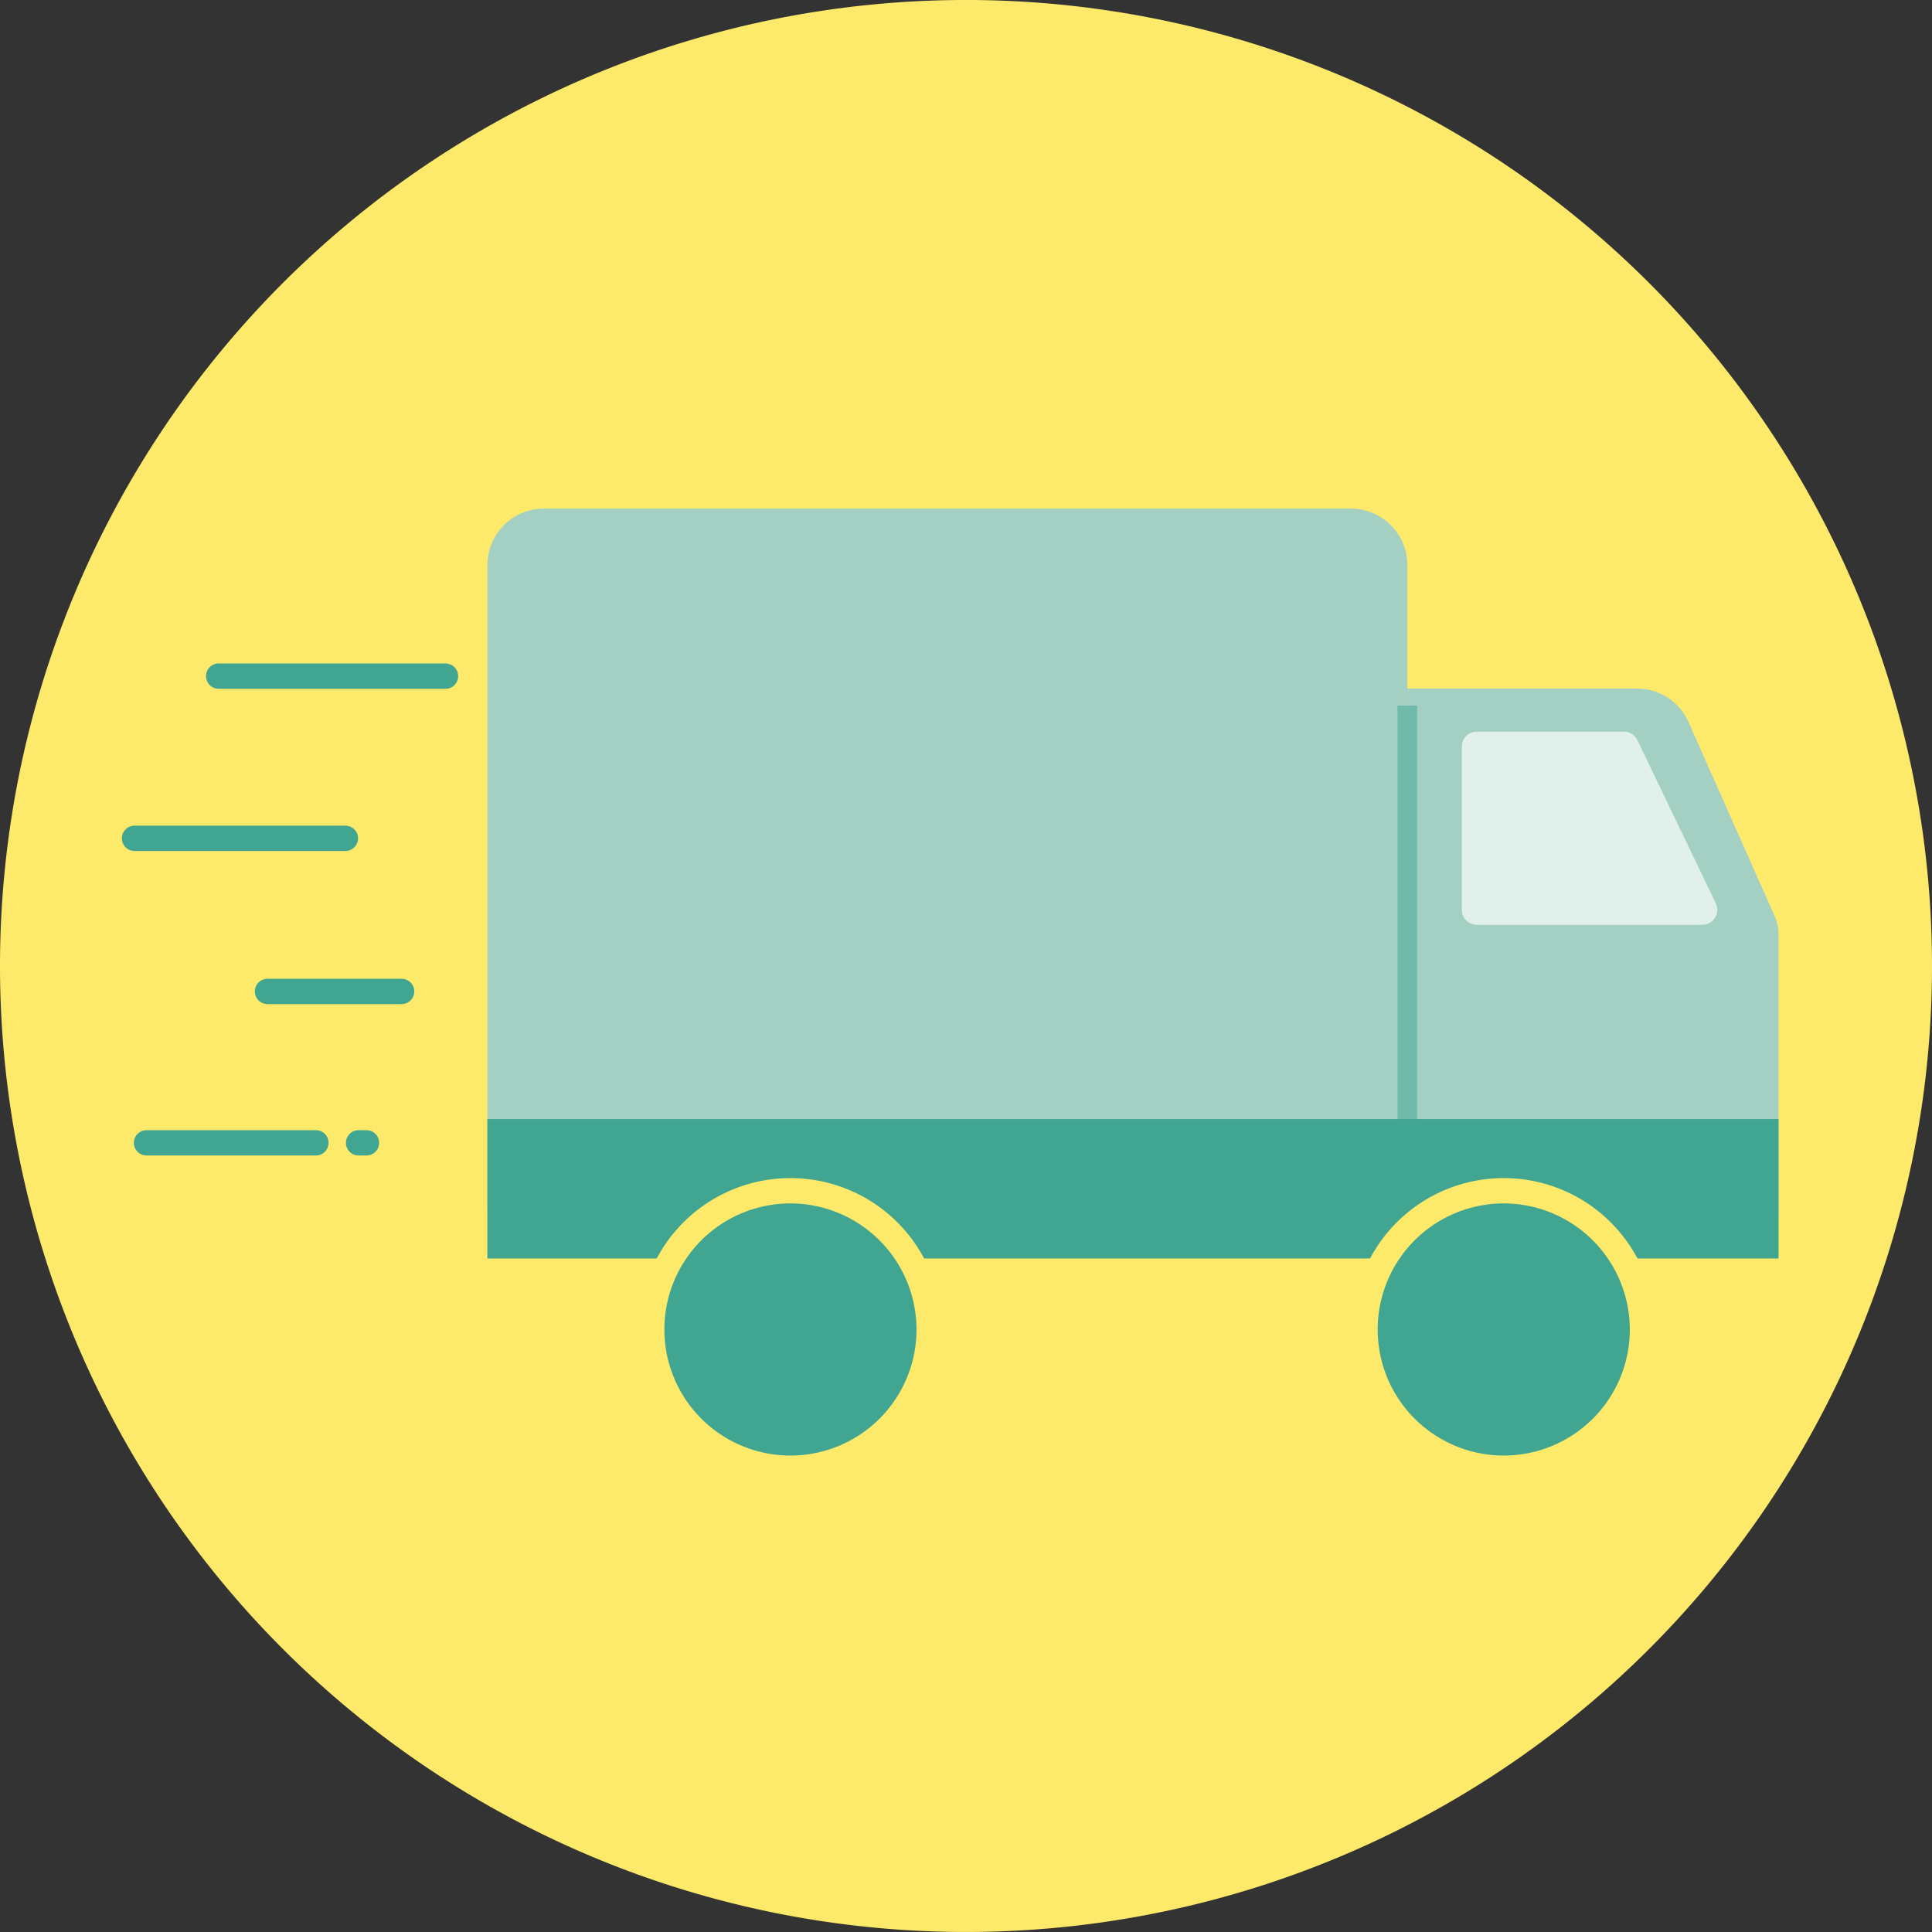
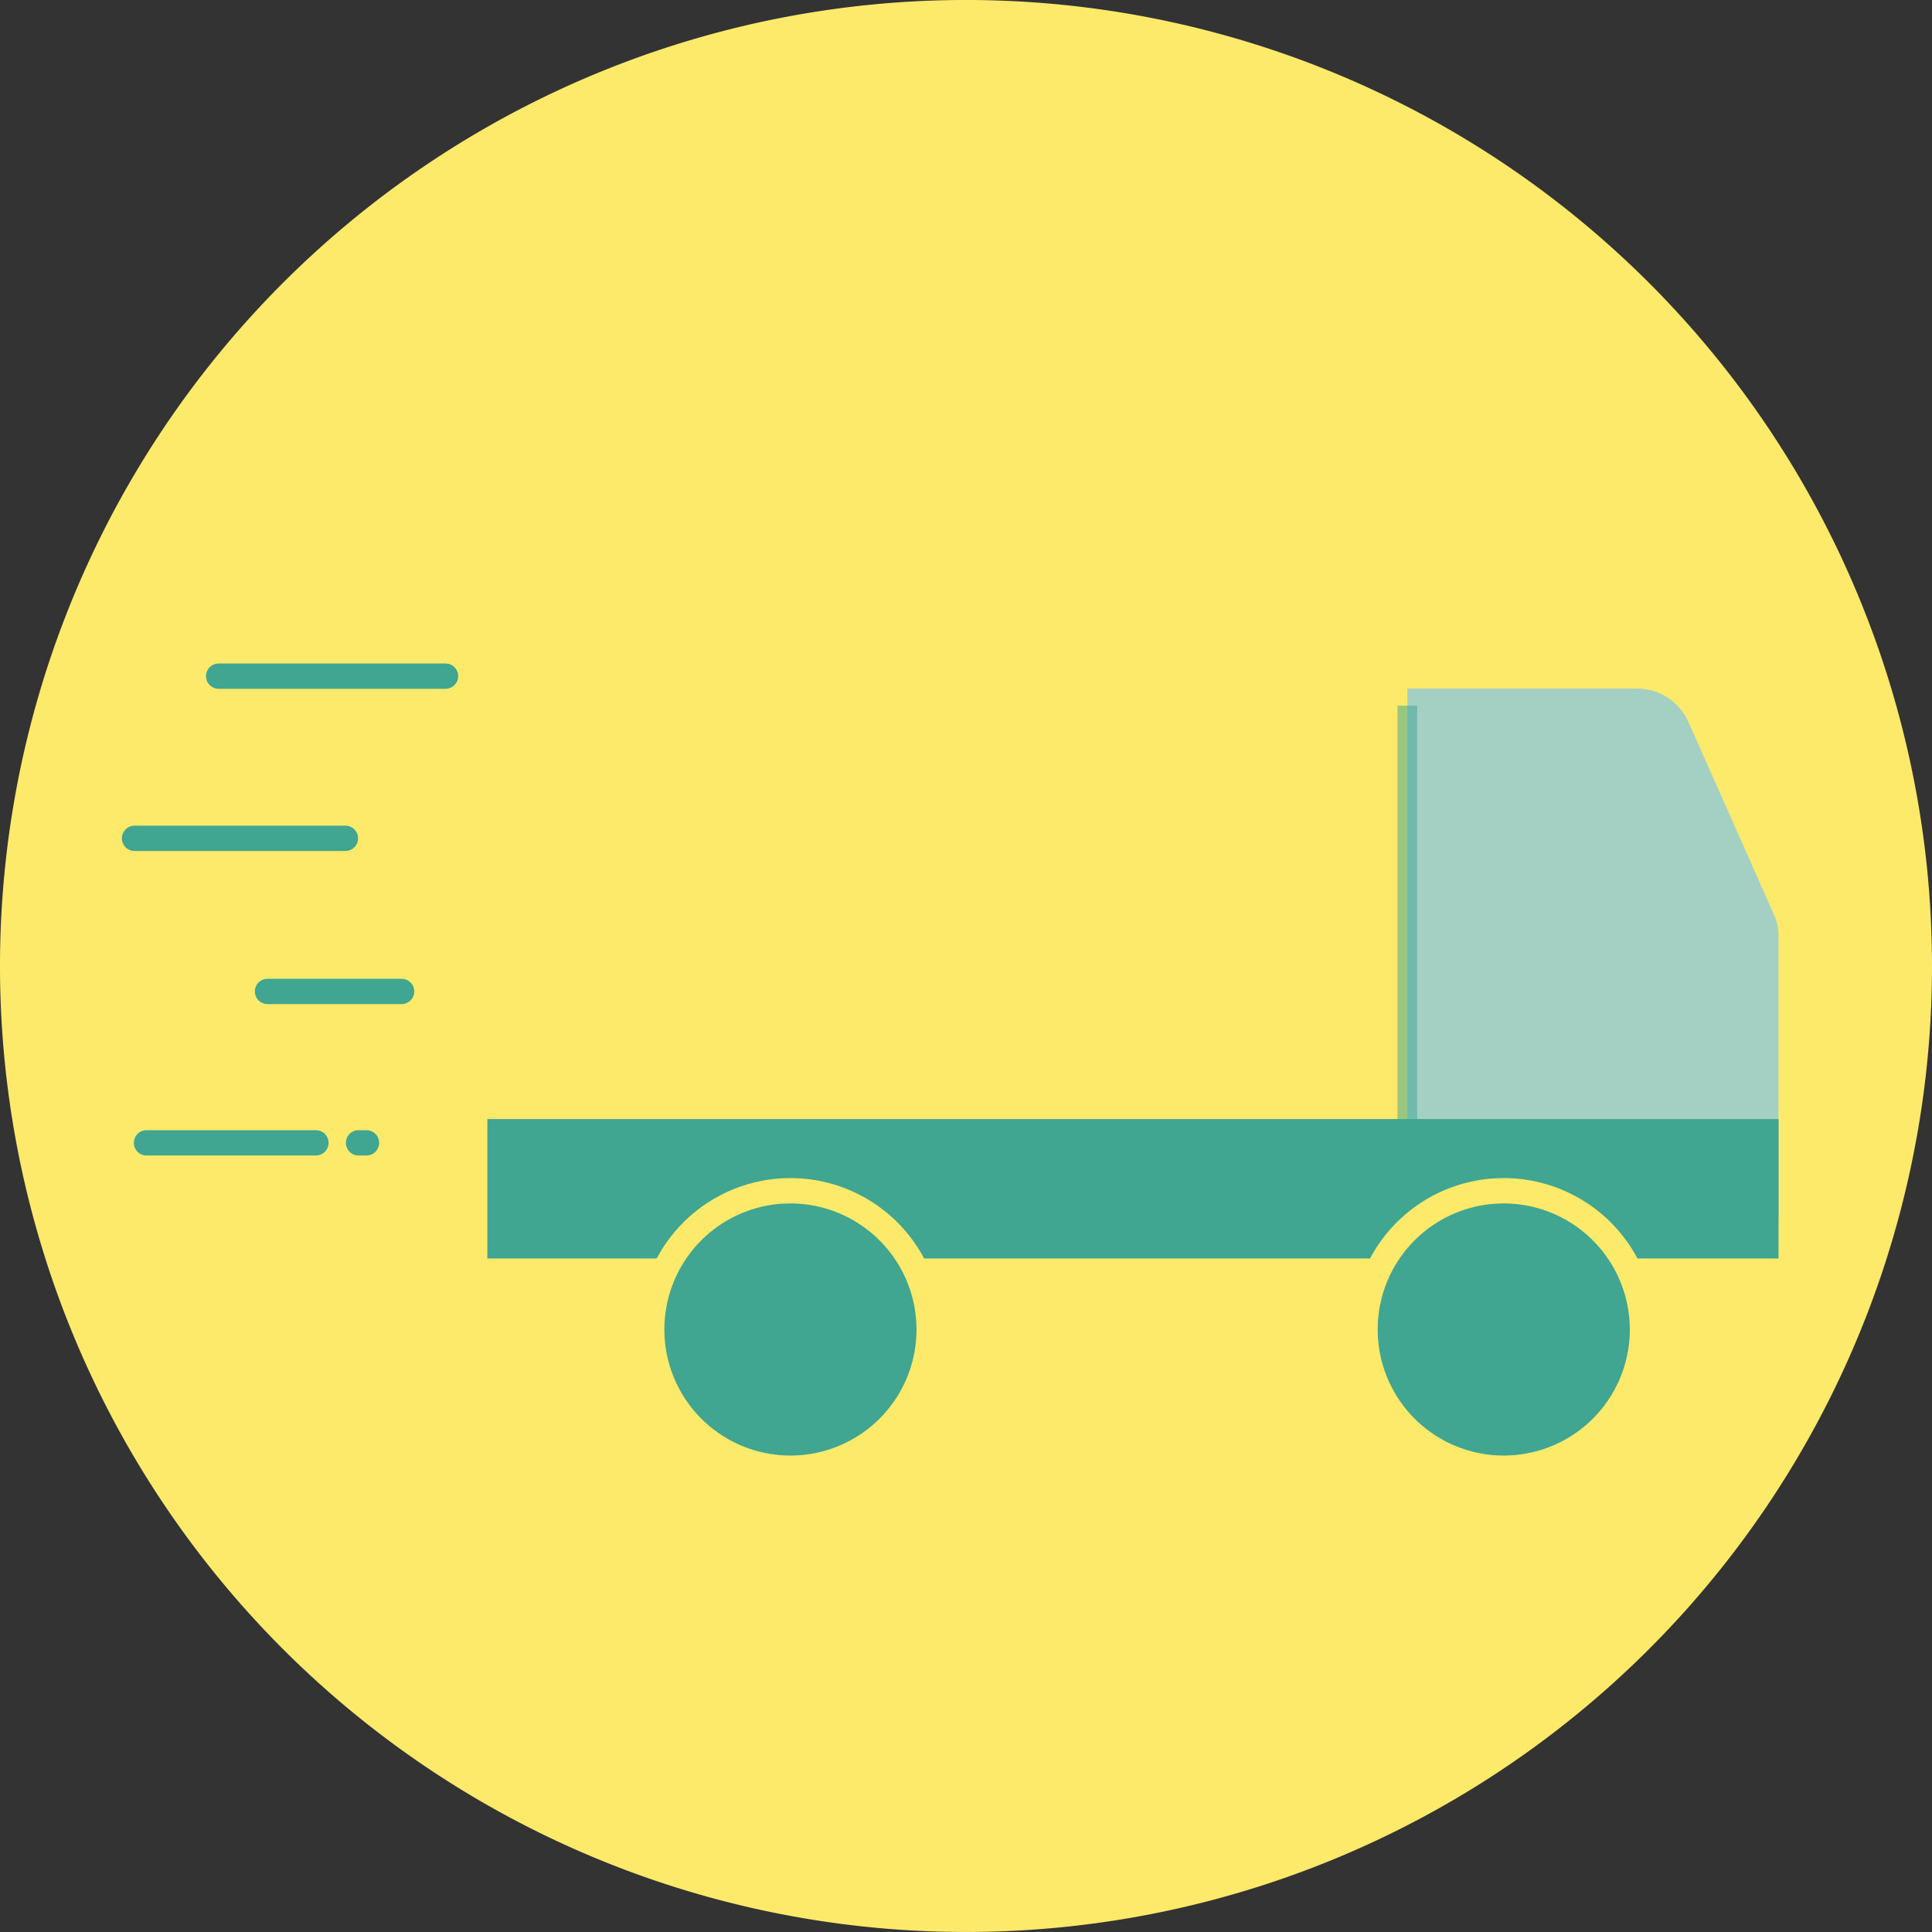
<svg xmlns="http://www.w3.org/2000/svg" id="グループ_47758" data-name="グループ 47758" width="100" height="100" viewBox="0 0 100 100">
  <rect x="0" y="0" width="100" height="100" fill="#333333" stroke="none" />
  <defs>
    <clipPath id="clip-path">
      <rect id="長方形_45376" data-name="長方形 45376" width="100" height="100" fill="none" />
    </clipPath>
    <clipPath id="clip-path-3">
-       <rect id="長方形_45371" data-name="長方形 45371" width="13.223" height="9.995" fill="none" />
-     </clipPath>
+       </clipPath>
    <clipPath id="clip-path-4">
      <rect id="長方形_45374" data-name="長方形 45374" width="1.019" height="25.107" fill="none" />
    </clipPath>
  </defs>
  <g id="グループ_47757" data-name="グループ 47757" clip-path="url(#clip-path)">
    <g id="グループ_47756" data-name="グループ 47756">
      <g id="グループ_47755" data-name="グループ 47755" clip-path="url(#clip-path)">
        <path id="パス_27450" data-name="パス 27450" d="M100,50A50,50,0,1,1,50,0a50,50,0,0,1,50,50" transform="translate(0 -0.001)" fill="#feea6a" />
        <path id="パス_27451" data-name="パス 27451" d="M85.657,237.236H73.917a.655.655,0,1,1,0-1.31h11.74a.655.655,0,1,1,0,1.31" transform="translate(-62.598 -201.584)" fill="#40a591" />
        <path id="パス_27452" data-name="パス 27452" d="M54.908,294.911H43.994a.655.655,0,1,1,0-1.31H54.908a.655.655,0,1,1,0,1.31" transform="translate(-37.03 -250.864)" fill="#40a591" />
        <path id="パス_27453" data-name="パス 27453" d="M98.221,349.349h-6.94a.655.655,0,0,1,0-1.31h6.94a.655.655,0,0,1,0,1.31" transform="translate(-77.434 -297.377)" fill="#40a591" />
        <path id="パス_27454" data-name="パス 27454" d="M57.023,403.187H48.256a.655.655,0,1,1,0-1.31h8.767a.655.655,0,1,1,0,1.31" transform="translate(-40.672 -343.379)" fill="#40a591" />
        <path id="パス_27455" data-name="パス 27455" d="M124.066,403.187h-.409a.655.655,0,0,1,0-1.31h.409a.655.655,0,1,1,0,1.31" transform="translate(-105.097 -343.379)" fill="#40a591" />
-         <path id="パス_27456" data-name="パス 27456" d="M220.914,217.143H173.3V183.777a2.925,2.925,0,0,1,2.925-2.925H217.99a2.925,2.925,0,0,1,2.925,2.925Z" transform="translate(-148.07 -154.527)" fill="#a4d0c4" />
        <path id="パス_27457" data-name="パス 27457" d="M500.428,244.847h11.9a2.9,2.9,0,0,1,2.646,1.72l4.464,10.052a2.345,2.345,0,0,1,.2.952v14.64H500.428Z" transform="translate(-427.584 -209.206)" fill="#a4d0c4" />
        <g id="グループ_47751" data-name="グループ 47751" transform="translate(75.663 37.872)" opacity="0.68">
          <g id="グループ_47750" data-name="グループ 47750">
            <g id="グループ_47749" data-name="グループ 47749" clip-path="url(#clip-path-3)">
              <path id="パス_27458" data-name="パス 27458" d="M532.243,270.173H520.57a.774.774,0,0,1-.774-.775v-8.445a.774.774,0,0,1,.774-.775h7.614a.774.774,0,0,1,.7.439l4.059,8.446a.775.775,0,0,1-.7,1.11" transform="translate(-519.796 -260.179)" fill="#fff" />
            </g>
          </g>
        </g>
        <rect id="長方形_45372" data-name="長方形 45372" width="66.831" height="7.216" transform="translate(25.226 57.923)" fill="#40a591" />
        <g id="グループ_47754" data-name="グループ 47754" transform="translate(72.334 36.526)" opacity="0.52">
          <g id="グループ_47753" data-name="グループ 47753">
            <g id="グループ_47752" data-name="グループ 47752" clip-path="url(#clip-path-4)">
              <rect id="長方形_45373" data-name="長方形 45373" width="1.019" height="25.107" fill="#40a591" />
            </g>
          </g>
        </g>
        <path id="パス_27459" data-name="パス 27459" d="M499.744,430.6a7.18,7.18,0,1,1-7.181-7.18,7.18,7.18,0,0,1,7.181,7.18" transform="translate(-414.729 -361.782)" fill="#40a591" />
        <path id="パス_27460" data-name="パス 27460" d="M488.717,434.586a7.836,7.836,0,1,1,7.836-7.836,7.844,7.844,0,0,1-7.836,7.836m0-14.361a6.525,6.525,0,1,0,6.525,6.525,6.533,6.533,0,0,0-6.525-6.525" transform="translate(-410.883 -357.936)" fill="#feea6a" />
        <path id="パス_27461" data-name="パス 27461" d="M246.09,430.6a7.18,7.18,0,1,1-7.181-7.18,7.181,7.181,0,0,1,7.181,7.18" transform="translate(-197.998 -361.782)" fill="#40a591" />
        <path id="パス_27462" data-name="パス 27462" d="M235.064,434.586a7.836,7.836,0,1,1,7.836-7.836,7.844,7.844,0,0,1-7.836,7.836m0-14.361a6.525,6.525,0,1,0,6.526,6.525,6.533,6.533,0,0,0-6.526-6.525" transform="translate(-194.152 -357.936)" fill="#feea6a" />
      </g>
    </g>
  </g>
</svg>